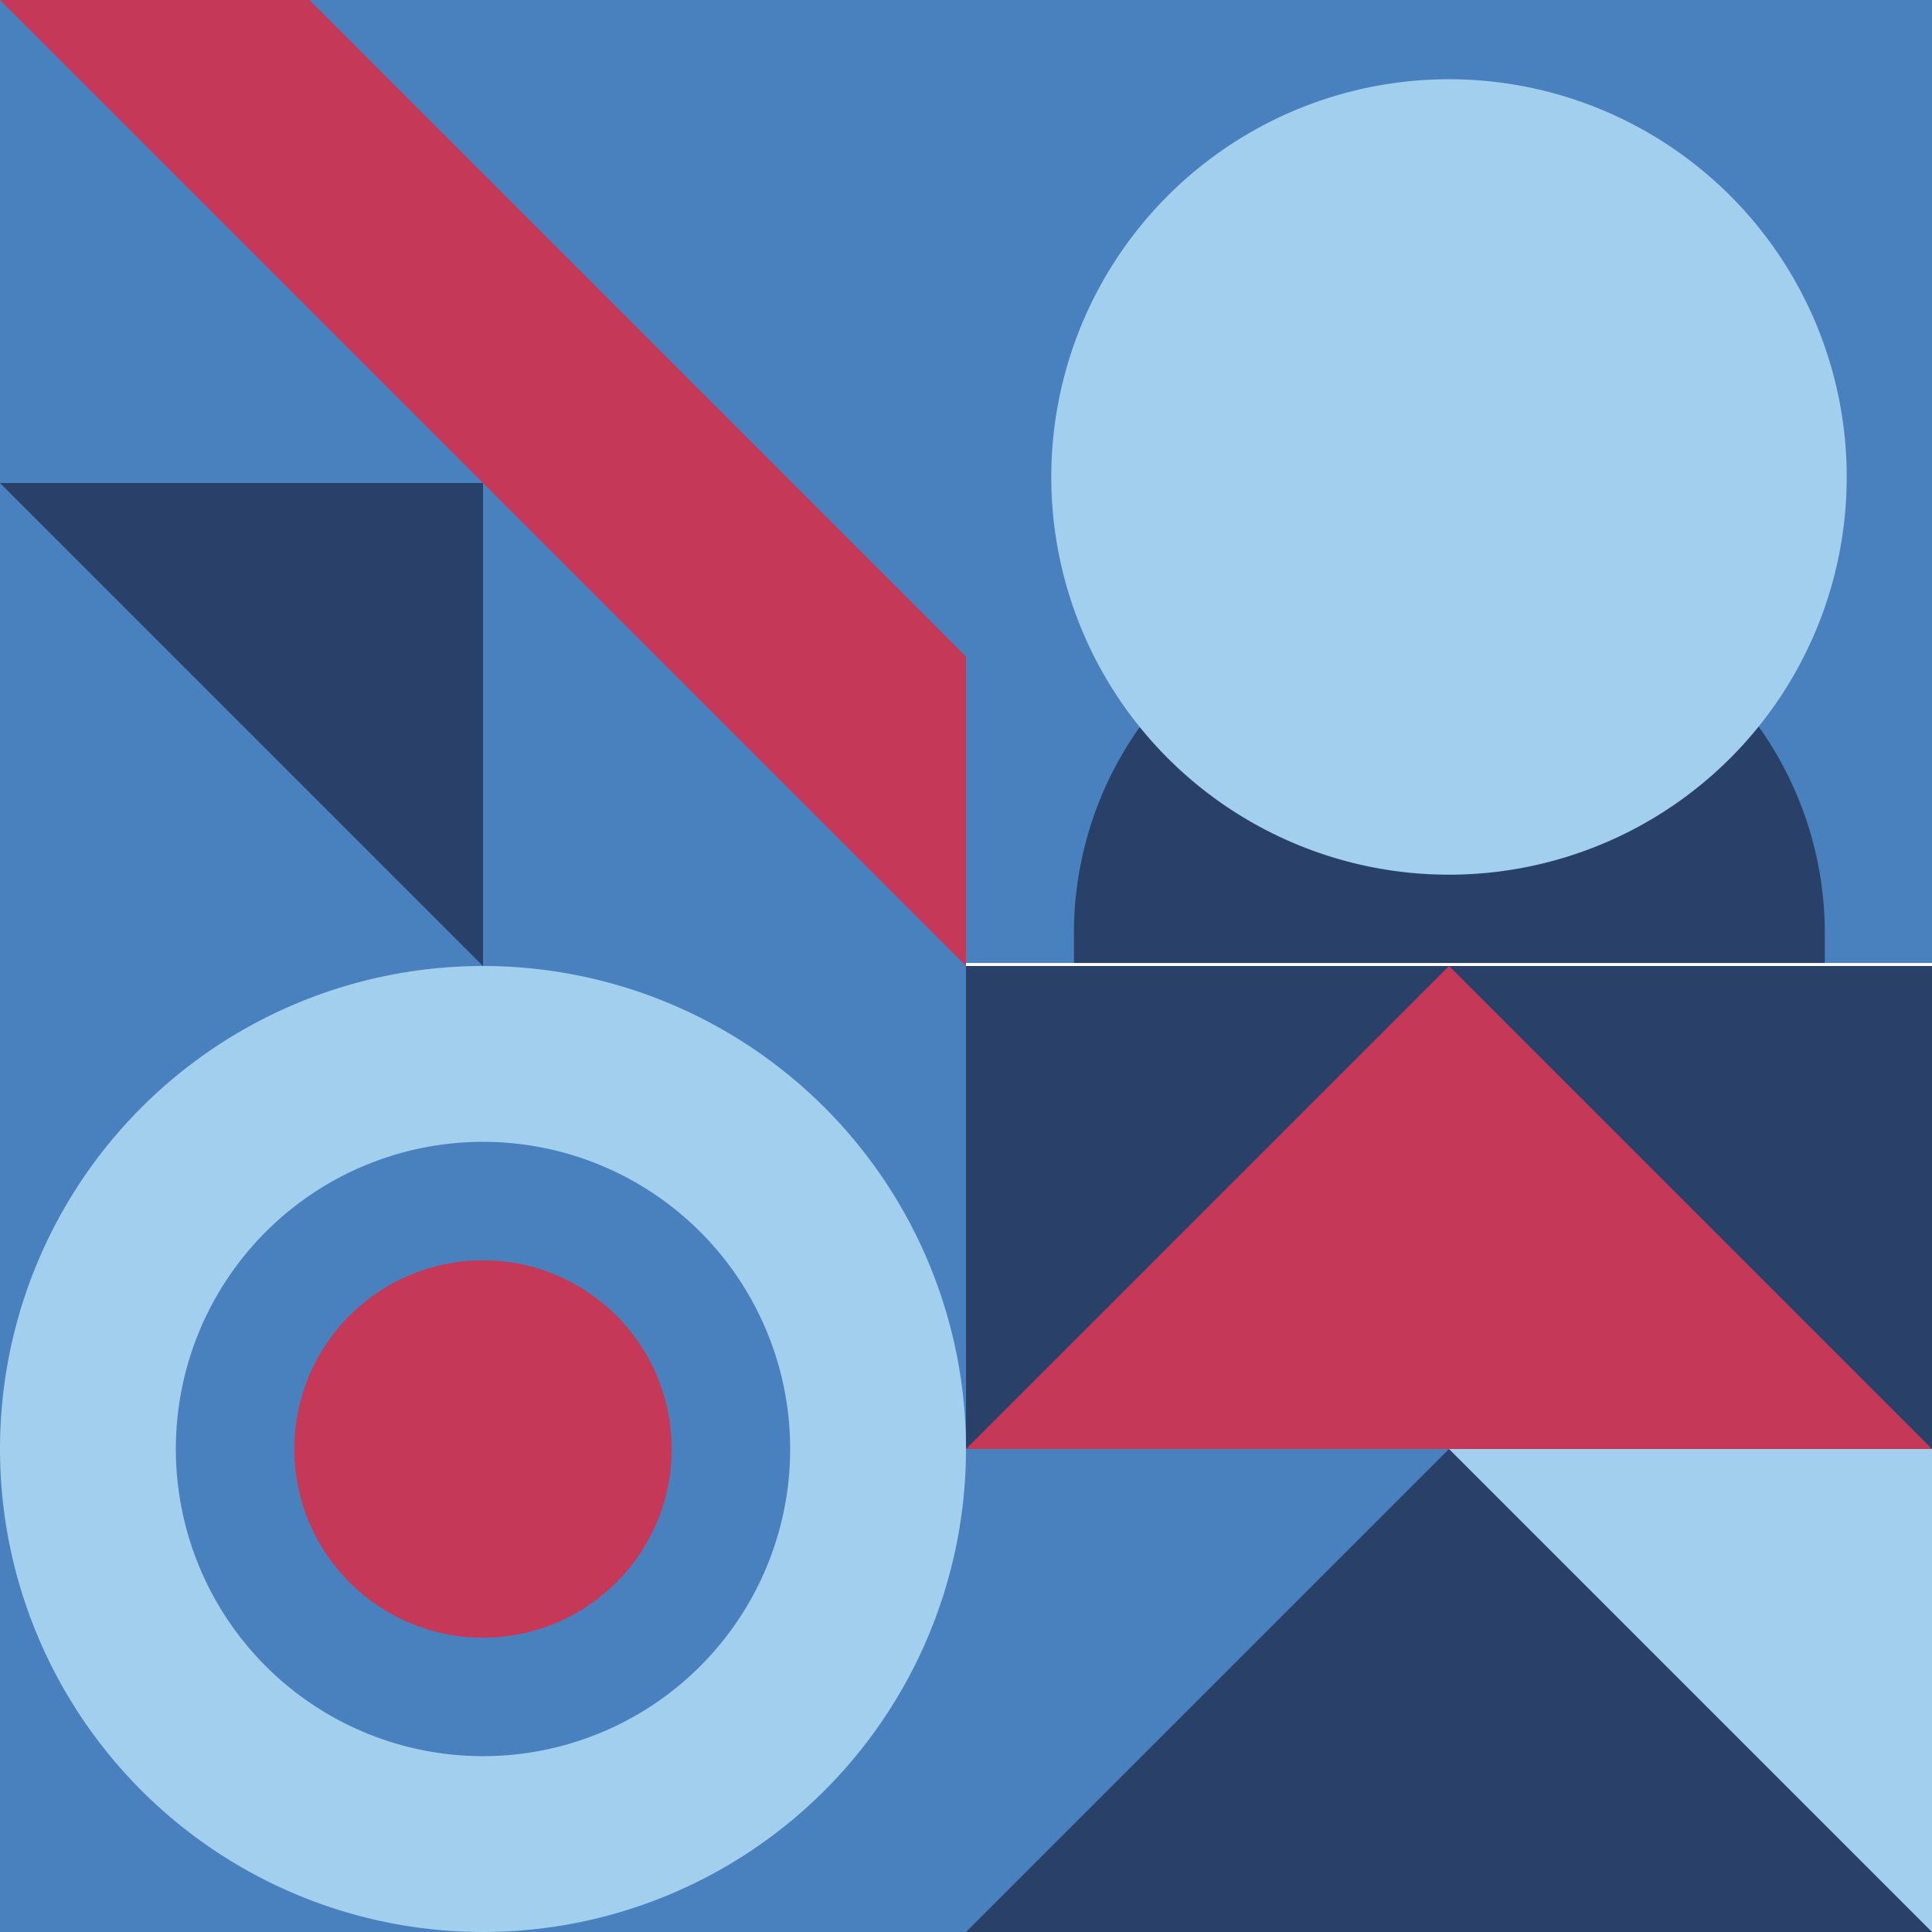
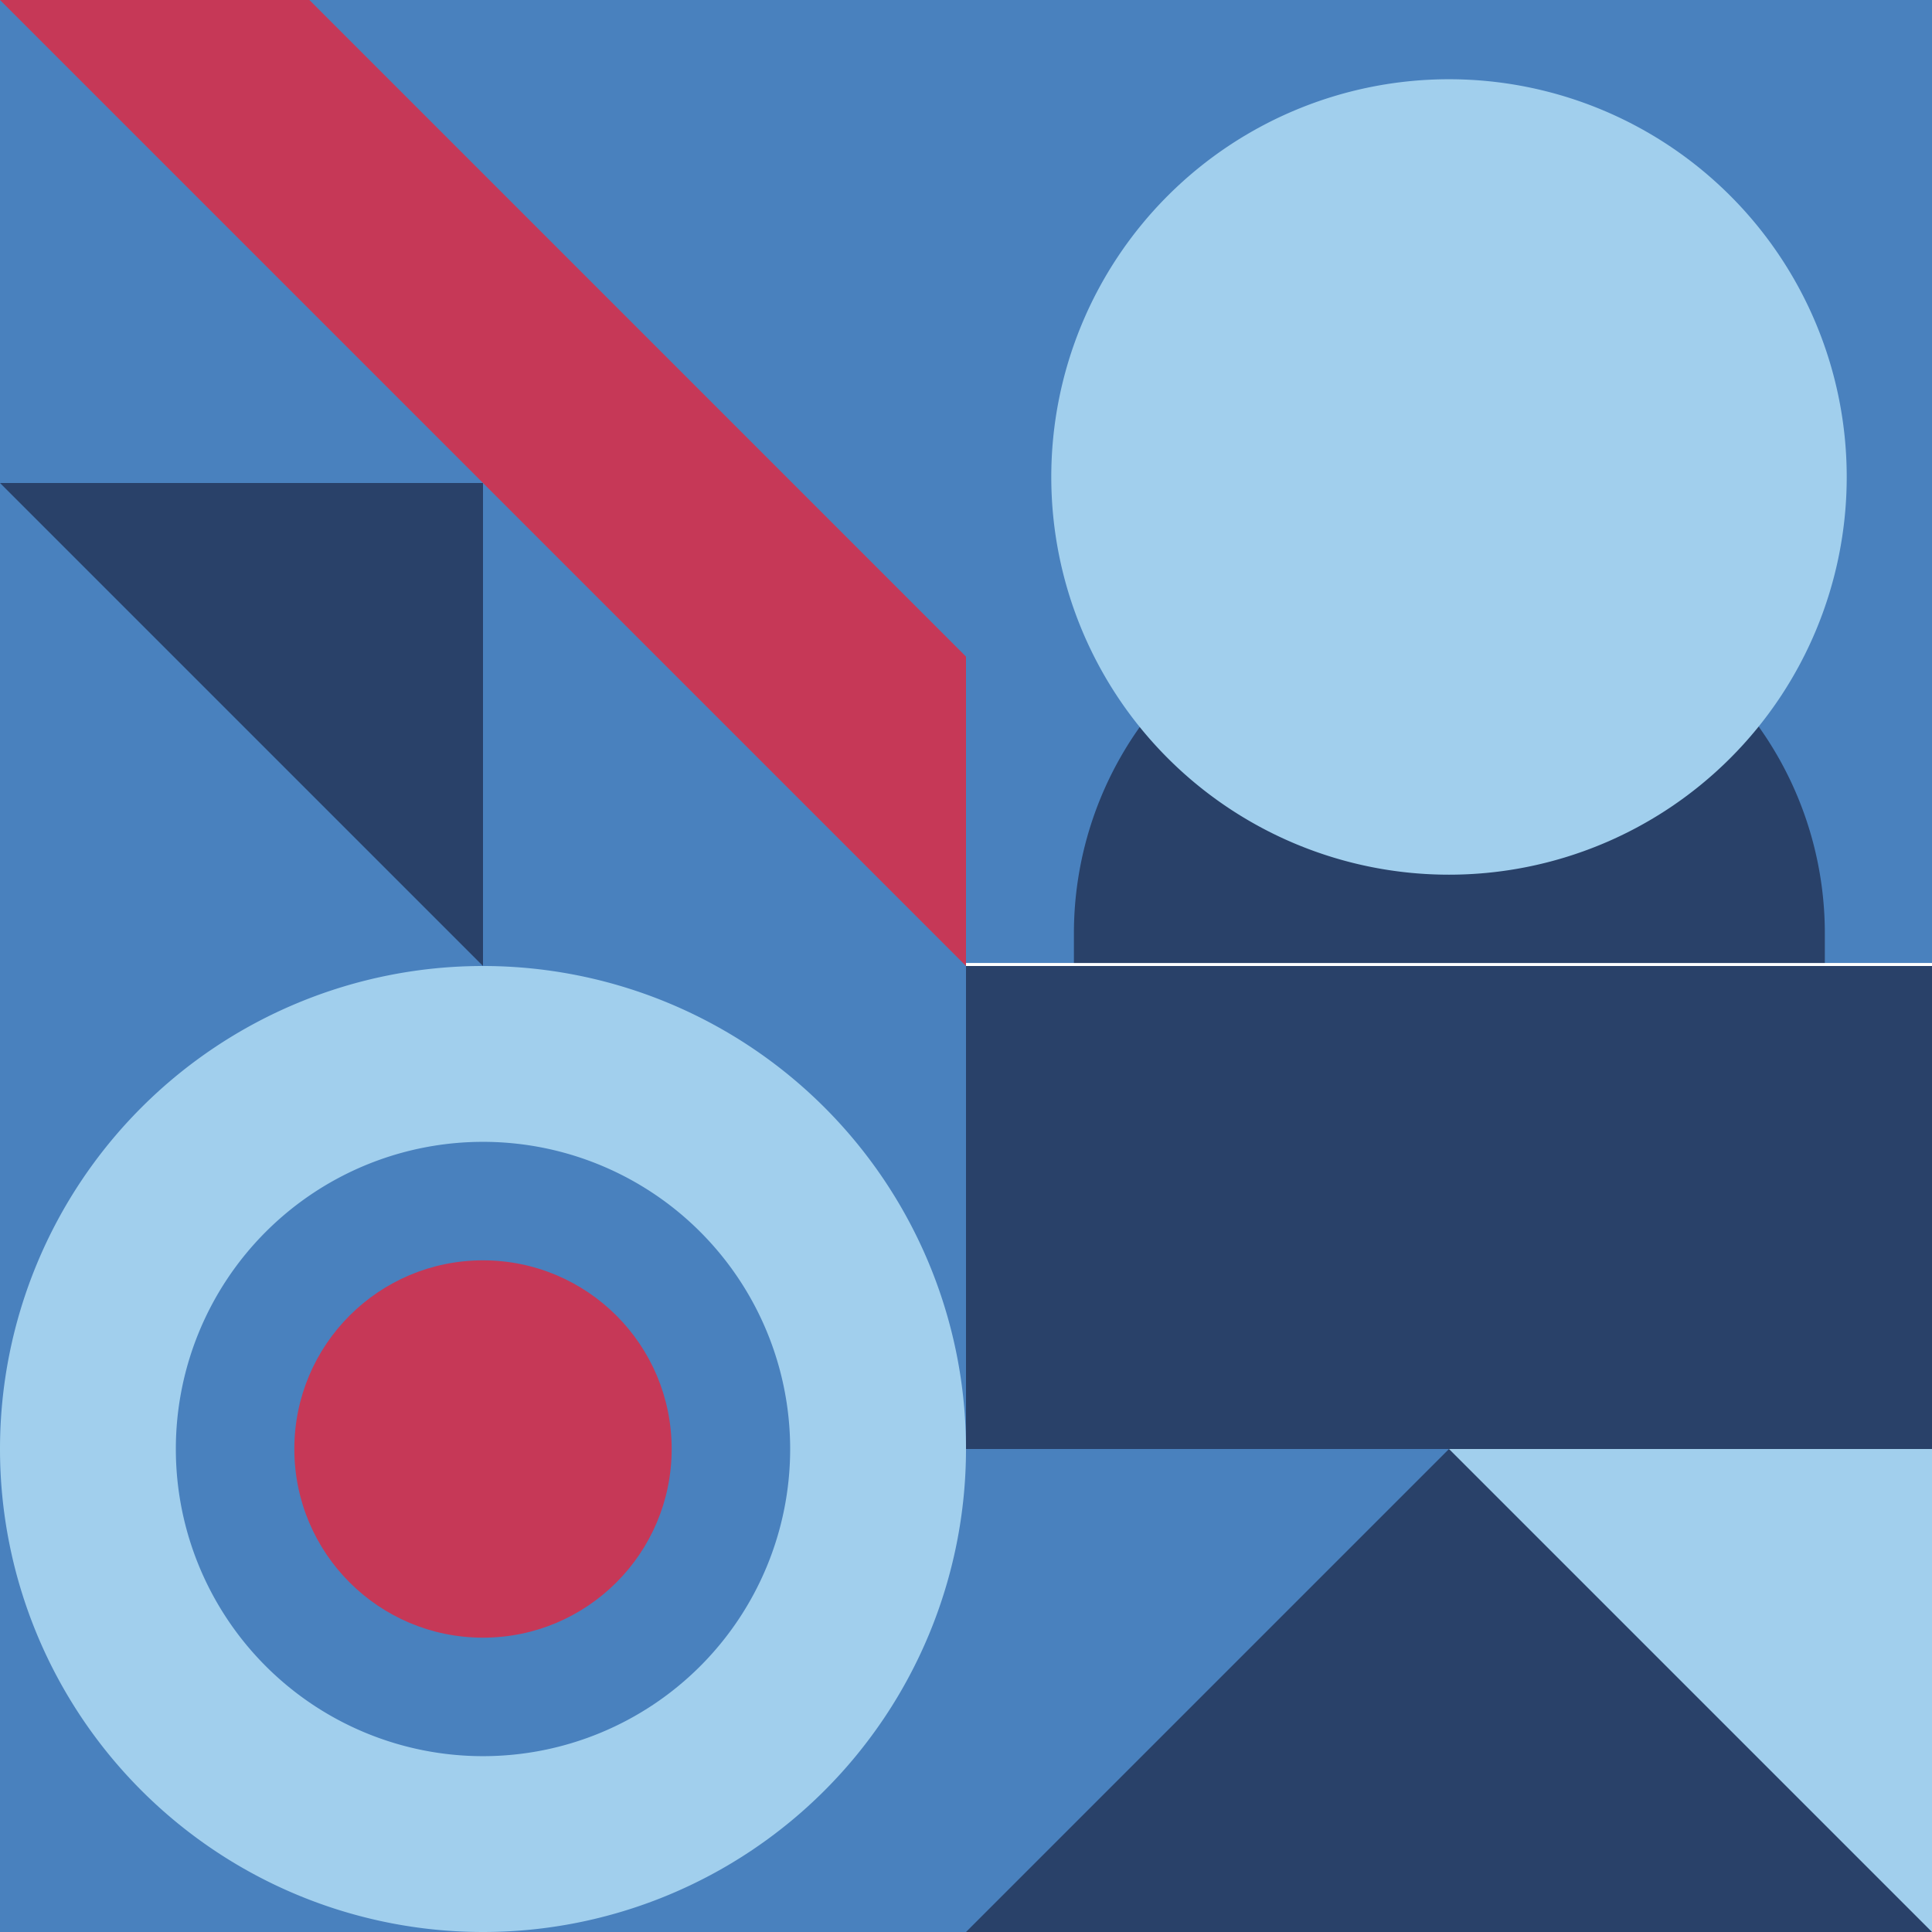
<svg xmlns="http://www.w3.org/2000/svg" viewBox="0 0 128 128">
  <path d="M64 64h64v64H64z" fill="#294169" />
-   <path d="M64 96l32-32 32 32H64z" fill="#c63857" />
  <path d="M64 128V96h32l-32 32z" fill="#4981be" />
  <path d="M128 128V96H96l32 32z" fill="#a1cfed" />
  <path d="M0 0h64v64H0z" fill="#4981be" />
  <path d="M32 64L0 32h32v32z" fill="#294169" />
  <path d="M64 64L0 0h20.5L64 43.5V64z" fill="#c63857" />
  <path d="M64-.2h64v64H64z" fill="#4981be" />
  <path d="M120.85,63.8H71.15V61.85a23.58,23.58,0,0,1,23.6-23.6H97.3a23.58,23.58,0,0,1,23.6,23.6V63.8Z" fill="#294169" />
  <path d="M122.35,31.6A26.35,26.35,0,1,1,96,5.25,26.35,26.35,0,0,1,122.35,31.6" fill="#a1cfed" />
  <path d="M0 64h64v64H0z" fill="#4981be" />
  <circle cx="32" cy="96" r="12.5" fill="#c63857" />
  <path d="M32,64A32,32,0,1,0,64,96,32,32,0,0,0,32,64Zm0,52.35A20.35,20.35,0,1,1,52.35,96,20.35,20.35,0,0,1,32,116.35Z" fill="#a1cfed" />
</svg>